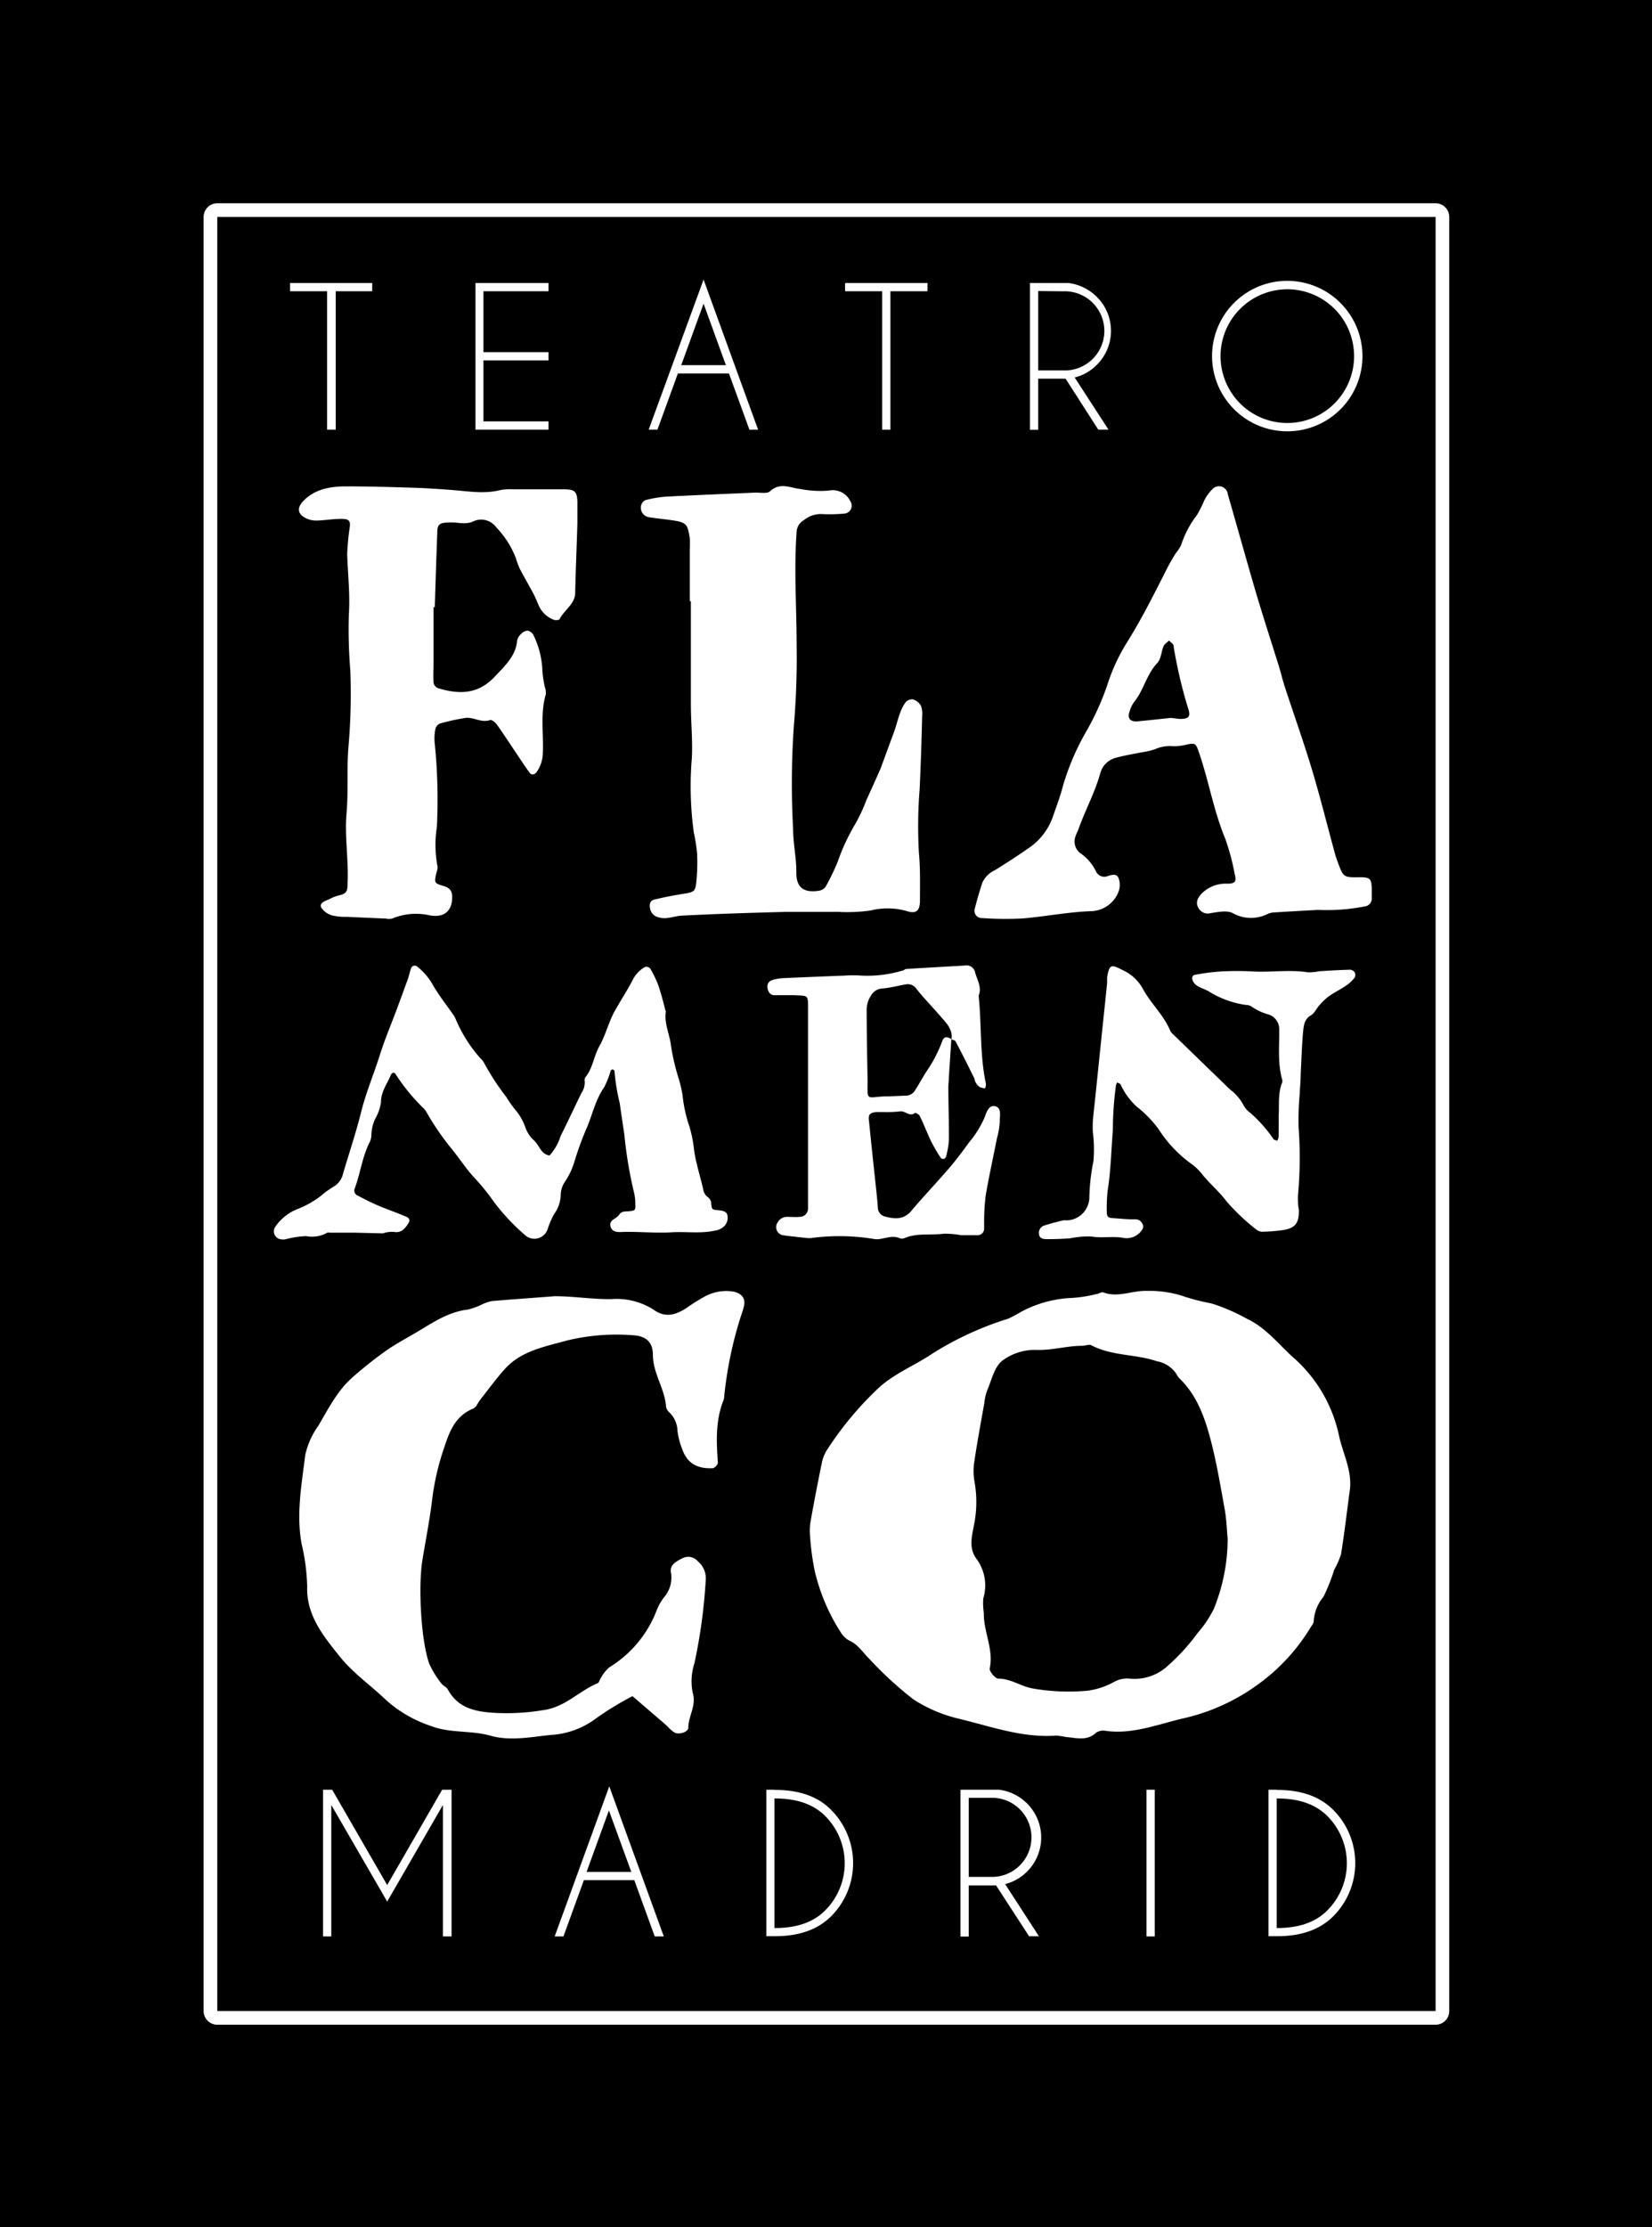
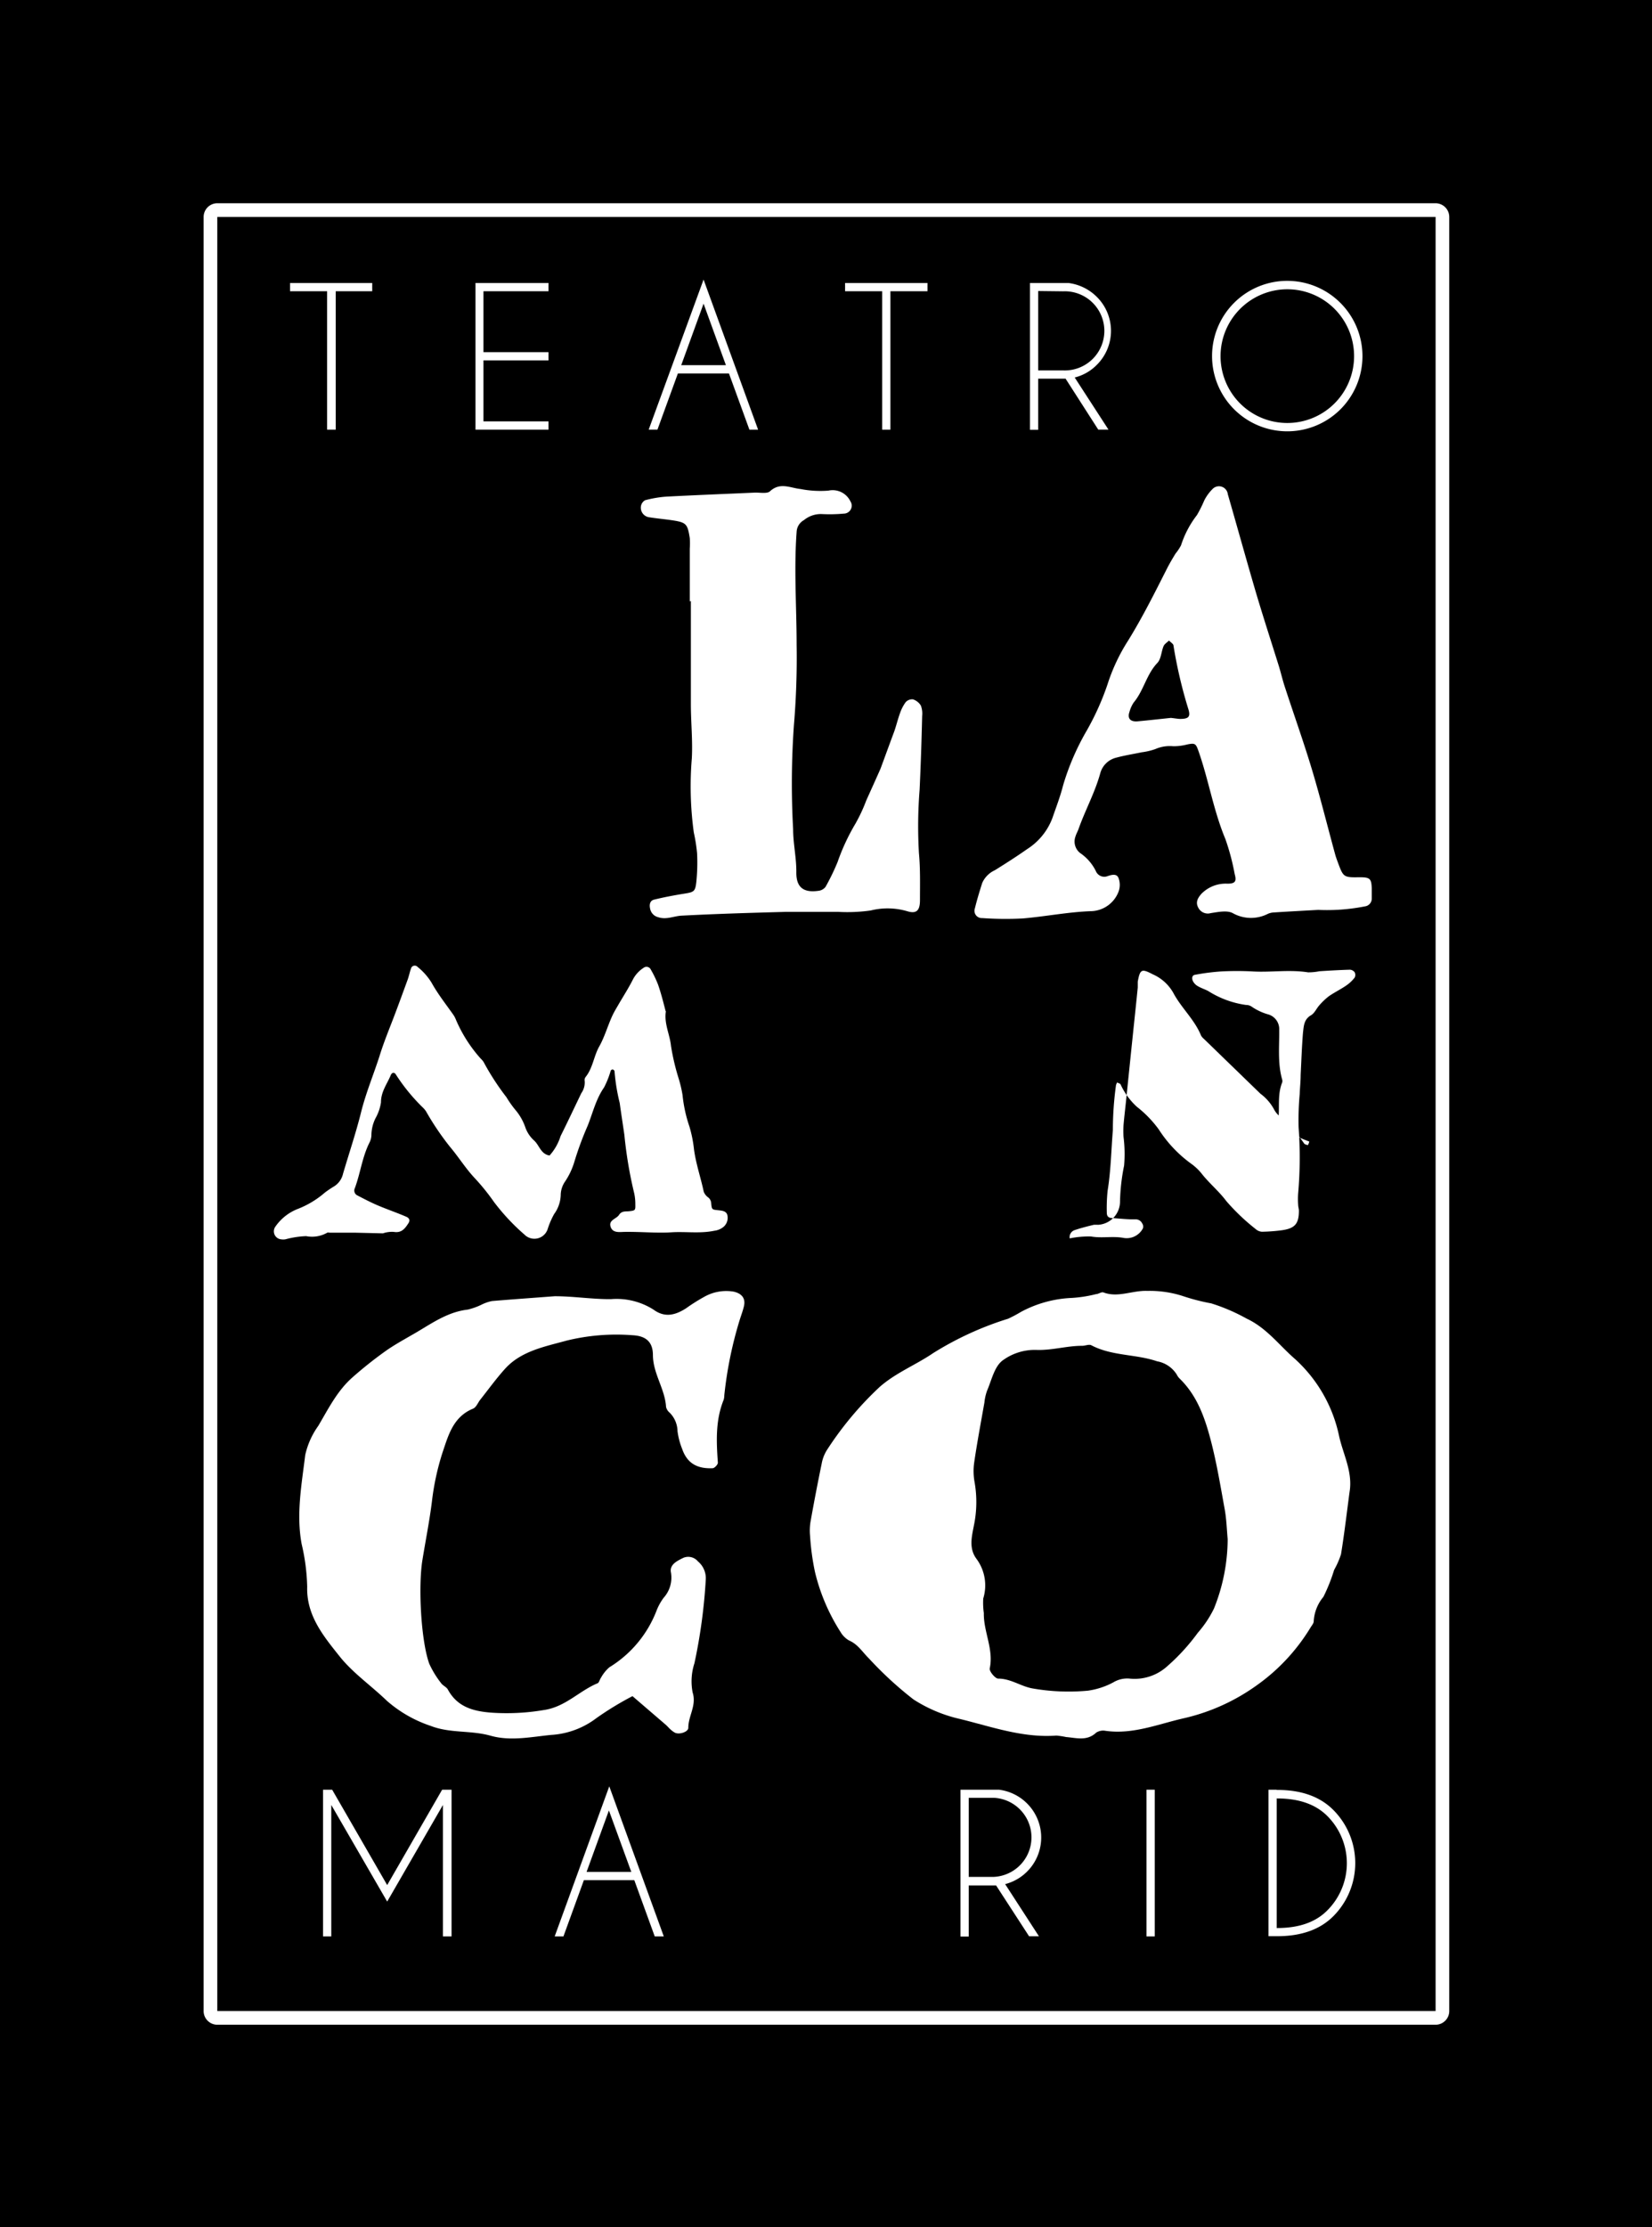
<svg xmlns="http://www.w3.org/2000/svg" id="fcfcec63-060c-48b3-9506-1acd5cd8ec12" data-name="Capa 1" viewBox="0 0 226.35 304.98">
  <title>logo</title>
  <rect x="-3.25" y="-4.38" width="232.85" height="313.73" />
  <path d="M184.91,204.3c-.38,2.84-.71,5.69-1.17,8.52a11.43,11.43,0,0,1-.94,2.14,24.25,24.25,0,0,1-1.47,3.69A5.71,5.71,0,0,0,180,222c0,.28-.27.58-.44.86a26.59,26.59,0,0,1-7.37,7.91,27.66,27.66,0,0,1-9.95,4.5c-3.52.79-7,2.26-10.75,1.73a1.79,1.79,0,0,0-1.29.24c-1.26,1.2-2.72.72-4.13.61a10.43,10.43,0,0,0-1.33-.2c-4.57.34-8.84-1.2-13.15-2.26a19.86,19.86,0,0,1-6.43-2.69,49.76,49.76,0,0,1-6.11-5.62c-.87-.85-1.5-1.93-2.71-2.45a3.17,3.17,0,0,1-1.17-1.16,26.7,26.7,0,0,1-3.51-8.24,33.87,33.87,0,0,1-.67-4.95,7.38,7.38,0,0,1,.08-2q.7-3.93,1.51-7.85a5.26,5.26,0,0,1,.69-1.83,45.66,45.66,0,0,1,7.26-8.69c2.22-1.95,4.93-3,7.31-4.62a43.78,43.78,0,0,1,10.29-4.72,18.82,18.82,0,0,0,1.77-.94,16.13,16.13,0,0,1,7-1.91,18,18,0,0,0,3.29-.52c.32,0,.7-.33,1-.23,2,.76,3.95-.29,6-.21a14.75,14.75,0,0,1,4.89.71,28.37,28.37,0,0,0,3.88,1,25.81,25.81,0,0,1,4.86,2.09c2.75,1.29,4.46,3.66,6.61,5.52a19.69,19.69,0,0,1,6.06,10.62C184.05,199.17,185.37,201.59,184.91,204.3Zm-16.7,6.45c-.12-1.32-.16-2.66-.39-4-.58-3.17-1.1-6.36-1.91-9.47s-1.87-6.18-4.29-8.52a2.19,2.19,0,0,1-.39-.55,4,4,0,0,0-2.69-1.81c-2.94-1-6.18-.71-9-2.19-.33-.18-.86.08-1.3.07-2.11,0-4.13.65-6.29.56a7.44,7.44,0,0,0-4.65,1.5c-1.08.88-1.44,2.66-2.05,4.07a6.78,6.78,0,0,0-.37,1.63c-.48,2.74-1,5.47-1.4,8.22a8.25,8.25,0,0,0,.05,2.67,15.73,15.73,0,0,1-.1,6c-.27,1.44-.72,3.08.37,4.53a6.11,6.11,0,0,1,.92,5.42,10.15,10.15,0,0,0,.08,2c-.05,2.55,1.37,4.94.81,7.57-.09.39.75,1.4,1.16,1.4,1.73,0,3.08,1.05,4.68,1.34a28.64,28.64,0,0,0,7.62.31,10.45,10.45,0,0,0,3.44-1.12,3.72,3.72,0,0,1,2.18-.54,6.66,6.66,0,0,0,5.18-1.63,28,28,0,0,0,4.26-4.65,14.83,14.83,0,0,0,2.2-3.3A25.66,25.66,0,0,0,168.21,210.75Z" style="fill:#fff" />
  <path d="M76,177.49c2.58,0,5.14.42,7.71.4a9.43,9.43,0,0,1,5.84,1.44c1.55,1.14,3,.75,4.47-.2a25,25,0,0,1,2.44-1.54,6.12,6.12,0,0,1,4.05-.73c1.16.26,1.67.95,1.42,2-.14.61-.37,1.21-.56,1.81a54.3,54.3,0,0,0-2.13,10.39,2.11,2.11,0,0,1-.09.62c-1.13,2.8-1,5.69-.79,8.61,0,.25-.45.74-.71.75-2.2.1-3.52-.74-4.18-2.63a10,10,0,0,1-.64-2.43,3.67,3.67,0,0,0-1.07-2.54,1.43,1.43,0,0,1-.5-.79c-.15-2.47-1.78-4.56-1.8-7.08,0-1.82-.95-2.65-2.8-2.74a28.64,28.64,0,0,0-9,.73c-3,.83-6.29,1.42-8.51,3.92-1.19,1.33-2.24,2.78-3.35,4.18-.32.41-.53,1-.95,1.21-2.77,1.12-3.42,3.68-4.21,6a35.06,35.06,0,0,0-1.46,6.73c-.33,2.65-.86,5.3-1.3,8-.59,3.59-.21,11,.93,14.2a13,13,0,0,0,1.63,2.67c.23.34.73.52.92.87,1.31,2.41,3.5,3,6.11,3.18a30.51,30.51,0,0,0,7-.36c3-.42,4.85-2.61,7.4-3.67.23-.09.29-.52.48-.77a5.2,5.2,0,0,1,1.14-1.42A15.69,15.69,0,0,0,90,220.43a7.68,7.68,0,0,1,.93-1.65,4.13,4.13,0,0,0,1-3.47c-.22-1.09.89-1.6,1.7-2a1.73,1.73,0,0,1,2,.49,3,3,0,0,1,1.07,2.51,74.94,74.94,0,0,1-1.55,11.43,8,8,0,0,0-.25,4c.57,1.8-.6,3.21-.59,4.85,0,.58-1.34,1-1.91.62a3.22,3.22,0,0,1-.51-.38c-.24-.21-.44-.46-.68-.67l-4.55-3.91a42.67,42.67,0,0,0-4.93,3,11.37,11.37,0,0,1-6.22,2.31c-2.74.27-5.55.88-8.29.11s-5.54-.31-8.19-1.34A17.5,17.5,0,0,1,53,232.88c-2.13-2.06-4.66-3.8-6.47-6.08-2.2-2.76-4.55-5.58-4.44-9.51a28,28,0,0,0-.76-5.87c-.76-4.1,0-8.14.49-12.18a10.87,10.87,0,0,1,1.79-4c1.39-2.35,2.61-4.83,4.72-6.67a55.08,55.08,0,0,1,4.75-3.75c1.47-1,3.1-1.84,4.64-2.78,2-1.21,3.95-2.44,6.37-2.72a9.19,9.19,0,0,0,1.82-.64,5.85,5.85,0,0,1,1.5-.53C70.26,177.91,73.13,177.71,76,177.49Z" style="fill:#fff" />
-   <path d="M59.4,83.14v7.51c0,.95-.06,1.9,0,2.84a1,1,0,0,0,.62.74c3.54,1.09,5.85.47,7.77-1.58,1.38-1.46,2.89-2.85,3.06-4.9a1.6,1.6,0,0,1,.5-.9,1.46,1.46,0,0,1,.94-.5,1.22,1.22,0,0,1,.82.65,12,12,0,0,1,1.19,4.51,14.08,14.08,0,0,0,.35,2.55,2.57,2.57,0,0,1,.14,1c-.78,2.63-.3,5.32-.41,8a4.71,4.71,0,0,1-.87,2.68c-.24.32-.67.45-.94.07-.74-1-1.41-2.06-2.11-3.09s-1.57-2.38-2.41-3.54c-.19-.27-.71-.66-.89-.59-1.23.44-2.28-.45-3.42-.28a29.08,29.08,0,0,0-3.45.76,1.12,1.12,0,0,0-.64.78,6.41,6.41,0,0,0-.1,1.8,75.66,75.66,0,0,1,.31,11.56,16.08,16.08,0,0,0,.07,5.36c.11.39-.14.84-.21,1.27-.18,1-.22,1.1,1,1.46.94.27,1.24.73,1.24,1.51,0,1.85-1,2.89-3.07,2.53a8.46,8.46,0,0,0-5.16.44,2,2,0,0,1-.85,0c-1.78-.08-3.56-.15-5.34-.24a7.64,7.64,0,0,1-2.05-.2A2.66,2.66,0,0,1,44,124.25c-.28-.72.71-.9,1.26-1.2a5.5,5.5,0,0,1,1.36-.49c.94-.23,1-.71,1-1.53.17-3.23-.42-6.45-.14-9.67s0-6.17.28-9.26A83.88,83.88,0,0,0,48,91.82a68.51,68.51,0,0,1-.2-7.71c.18-2.75-.14-5.47-.23-8.2a33.81,33.81,0,0,1,.37-3.86c.06-.82-.21-1-1.24-1s-2.15.19-3.23.23A3.32,3.32,0,0,1,42,71c-1.21-.56-1.36-1.41-.49-2.34,1.51-1.63,3.61-2.06,5.84-2.06,3.14,0,6.29.09,9.43.19,1.78.06,3.56.18,5.33.32,2.14.17,4.27.54,6.42,0A7.41,7.41,0,0,1,70.34,67l6.85,0c1.53,0,1.87.26,1.92,1.67,0,1,0,2,0,3-.09,3.17-.23,6.33-.3,9.5,0,1.53-1.52,2.36-2.14,3.61,0,.12-.56.18-.78.09a3.64,3.64,0,0,1-2-1.8c-.26-.56-.47-1.13-.75-1.68-.62-1.17-1.3-2.32-1.91-3.49a11,11,0,0,1-.54-1.45,12.67,12.67,0,0,0-2.72-4.27,2.54,2.54,0,0,0-3.14-.78c-1,.46-2,.13-2.92.14-1.71,0-2,.16-2,1.53-.13,3.36-.23,6.72-.34,10.08Z" style="fill:#fff" />
  <path d="M180.62,124.59c-2,.11-4.06.22-6.09.35a2.28,2.28,0,0,0-.81.19,5.09,5.09,0,0,1-4.82-.1c-.78-.41-2-.15-3,0a1.46,1.46,0,0,1-1.67-.66c-.41-.69-.26-1.27.4-2a4.66,4.66,0,0,1,3.54-1.37c1.07,0,1.29-.31,1-1.32a31.24,31.24,0,0,0-1.28-4.81c-1.63-3.9-2.29-8.08-3.67-12-.37-1.06-.47-1.15-1.56-.93a7.35,7.35,0,0,1-1.91.24,4.92,4.92,0,0,0-2.45.39,8.89,8.89,0,0,1-1.88.44c-1.18.25-2.37.43-3.53.75a3,3,0,0,0-2.12,2.06c-.73,2.68-2.08,5.11-3,7.71-.12.34-.32.67-.41,1a2,2,0,0,0,.63,2.27,6.4,6.4,0,0,1,2.16,2.48,1.25,1.25,0,0,0,1.65.67c.55-.18,1.23-.35,1.46.29a2.67,2.67,0,0,1,0,1.85,4.14,4.14,0,0,1-3.65,2.67c-3.18.1-6.3.73-9.45,1a45.19,45.19,0,0,1-5.58-.05,1,1,0,0,1-1-1.35c.28-1.16.64-2.32,1-3.46a3.45,3.45,0,0,1,1.73-1.74c1.51-.94,3-1.89,4.45-2.91A8.62,8.62,0,0,0,144.2,112c.51-1.48,1.08-2.95,1.46-4.46a34.15,34.15,0,0,1,3.24-7.5,36.39,36.39,0,0,0,2.84-6.31,25.57,25.57,0,0,1,2.82-6c2-3.23,3.69-6.63,5.4-10,.34-.66.72-1.29,1.1-1.92a6.65,6.65,0,0,0,.76-1.14A13.48,13.48,0,0,1,164,70.53a17.52,17.52,0,0,0,1-2A6,6,0,0,1,166.1,67a1.22,1.22,0,0,1,2.13.68c1.31,4.53,2.56,9.06,3.89,13.58,1,3.36,2.09,6.7,3.12,10,.3,1,.53,2,.84,2.91,1.23,3.77,2.57,7.51,3.71,11.31s2.09,7.65,3.14,11.48c.12.45.29.88.45,1.32.68,1.82.77,1.88,2.87,1.84,1.43,0,1.65.16,1.7,1.48,0,.47,0,.93,0,1.39a1.07,1.07,0,0,1-.94,1.12A26.8,26.8,0,0,1,180.62,124.59ZM160.44,98.3c.67.08.95.13,1.23.14,1.21,0,1.5-.29,1.12-1.45a63.14,63.14,0,0,1-2-8.57c0-.26-.41-.48-.62-.71-.25.25-.61.46-.74.76-.32.75-.33,1.74-.84,2.29-1.52,1.59-1.88,3.8-3.26,5.44a4.38,4.38,0,0,0-.57,1.26c-.32.9.1,1.4,1.12,1.31C157.51,98.62,159.17,98.43,160.44,98.3Z" style="fill:#fff" />
  <path d="M94.51,82.36c0-2.41,0-4.83,0-7.24a9.92,9.92,0,0,0,0-1.44c-.32-2-.47-2.16-2.62-2.47-1-.14-2-.23-2.93-.38a1.32,1.32,0,0,1-1.15-1.45,1.16,1.16,0,0,1,.57-.88A15.18,15.18,0,0,1,91.33,68c4.06-.21,8.12-.37,12.18-.55.7,0,1.65.17,2-.19,1.38-1.26,2.76-.45,4.17-.3a14.22,14.22,0,0,0,3.83.22,2.7,2.7,0,0,1,3,1.45,1.09,1.09,0,0,1-.91,1.7,21.07,21.07,0,0,1-3,.06,3.66,3.66,0,0,0-2.45.83,1.93,1.93,0,0,0-1,1.62c-.38,5.15,0,10.29,0,15.44a109.86,109.86,0,0,1-.37,11,112.88,112.88,0,0,0-.11,14.25c0,2,.46,3.92.44,5.92s.93,2.82,3,2.53a1.43,1.43,0,0,0,1-.54,30.45,30.45,0,0,0,1.65-3.4,28.88,28.88,0,0,1,2.45-5.26,22.32,22.32,0,0,0,1.48-3.17c.64-1.42,1.28-2.83,1.91-4.25.15-.36.27-.73.41-1.09.5-1.37,1-2.73,1.51-4.1.29-.82.49-1.68.79-2.5a5.61,5.61,0,0,1,.78-1.52,1.2,1.2,0,0,1,1-.39,2,2,0,0,1,1.08.85,3.09,3.09,0,0,1,.18,1.43c-.08,3.37-.19,6.74-.35,10.11a63,63,0,0,0-.09,8.69c.2,2.12.14,4.27.14,6.41,0,1.44-.48,1.91-1.75,1.52a9.56,9.56,0,0,0-5-.1,22.78,22.78,0,0,1-4.46.19c-2.38,0-4.76,0-7.14,0-4.77.13-9.55.27-14.31.52-1.06.05-2.07.59-3.21.21a1.48,1.48,0,0,1-1.11-1.2c-.12-.55,0-1.06.53-1.2,1.34-.33,2.71-.59,4.08-.81s1.57-.27,1.72-1.55a26.07,26.07,0,0,0,.11-4,23.13,23.13,0,0,0-.45-2.85,46.45,46.45,0,0,1-.27-10.14c.13-2.42-.12-4.86-.13-7.29,0-4.75,0-9.5,0-14.25Z" style="fill:#fff" />
  <path d="M52.47,168.88l-3.84-.09-3.41,0c-.13,0-.29-.05-.38,0a4.22,4.22,0,0,1-2.9.47,12.88,12.88,0,0,0-2.84.44,1.88,1.88,0,0,1-.58,0,1.1,1.1,0,0,1-.78-1.75,6.68,6.68,0,0,1,3-2.39,12.66,12.66,0,0,0,3.77-2.26,13.62,13.62,0,0,1,1.28-.86A2.76,2.76,0,0,0,47,160.72c.83-2.83,1.78-5.63,2.49-8.49.66-2.63,1.71-5.12,2.53-7.69.55-1.77,1.25-3.48,1.91-5.2s1.3-3.49,1.94-5.24c.17-.48.27-1,.44-1.47a.53.53,0,0,1,.92-.22,8.43,8.43,0,0,1,1.89,2.13c.86,1.56,2,3,3,4.42a3.28,3.28,0,0,1,.35.67,19.35,19.35,0,0,0,3.4,5.33,2.54,2.54,0,0,1,.38.44,34.84,34.84,0,0,0,3.14,4.84,14,14,0,0,0,1.33,1.86A7.43,7.43,0,0,1,72,154.43a4.39,4.39,0,0,0,1.17,1.73c.74.66.92,1.88,2.13,2.06a7.18,7.18,0,0,0,1.51-2.66c1-2,1.9-3.93,2.85-5.89a2.51,2.51,0,0,0,.45-1.64.71.71,0,0,1,.12-.55c1-1.23,1.12-2.85,1.87-4.18s1.16-2.83,1.8-4.22c.22-.47.48-.91.74-1.35.7-1.22,1.48-2.41,2.11-3.67a4.19,4.19,0,0,1,1.42-1.53.65.65,0,0,1,1,.23,14.66,14.66,0,0,1,1,2.08c.4,1.15.7,2.33,1,3.5,0,.06.07.12.06.18-.25,1.65.55,3.14.71,4.71a31,31,0,0,0,1,4.3,17,17,0,0,1,.58,2.42,19.21,19.21,0,0,0,.94,4.3,17.3,17.3,0,0,1,.63,3.14c.27,2,.92,3.84,1.33,5.78a1.67,1.67,0,0,0,.56.75,1.08,1.08,0,0,1,.46.78c.08.9.1.92.84,1,.52.07,1.13.06,1.35.58a1.62,1.62,0,0,1-.53,1.74,2.41,2.41,0,0,1-1.2.5c-2,.42-4,.09-5.93.22s-4.21-.09-6.31-.06c-.71,0-1.71.22-2-.71s.79-1.05,1.16-1.62.89-.44,1.4-.5c.81-.09.85-.13.83-.91a7.09,7.09,0,0,0-.15-1.53,57.9,57.9,0,0,1-1.35-8c-.21-1.46-.44-2.92-.64-4.38a26.66,26.66,0,0,1-.71-4.35c0-.08-.15-.22-.24-.24a.31.31,0,0,0-.28.16,12.36,12.36,0,0,1-.92,2.31c-1.12,1.61-1.54,3.49-2.25,5.26a44.07,44.07,0,0,0-1.84,5,9.92,9.92,0,0,1-1.23,2.59,3.35,3.35,0,0,0-.61,1.79,4.64,4.64,0,0,1-.9,2.68,11.19,11.19,0,0,0-.91,2.12,1.91,1.91,0,0,1-3.15.71,29.22,29.22,0,0,1-4.19-4.48A29.85,29.85,0,0,0,65,161.27c-1.23-1.32-2.17-2.85-3.33-4.22a37.3,37.3,0,0,1-3.3-4.88,3.07,3.07,0,0,0-.5-.58,25.56,25.56,0,0,1-3.63-4.46c-.2-.34-.54-.3-.7.09-.51,1.22-1.35,2.28-1.34,3.73a6.38,6.38,0,0,1-.75,2.17,5.37,5.37,0,0,0-.56,2.23,2.39,2.39,0,0,1-.27,1.11c-1,2-1.24,4.19-2,6.23a.74.74,0,0,0,.35,1c.91.47,1.82.95,2.76,1.35,1.29.55,2.62,1,3.92,1.56.47.2.56.52.3.91-.47.72-.93,1.35-2,1.17A3.84,3.84,0,0,0,52.47,168.88Z" style="fill:#fff" />
-   <path d="M175.2,152.76c.09-1.52-.12-3.06.48-4.54a.76.76,0,0,0,0-.39c-.64-2.23-.38-4.52-.41-6.78a2.09,2.09,0,0,0-1.44-2.13,7.73,7.73,0,0,1-2.33-1.08,1.31,1.31,0,0,0-.76-.23,13,13,0,0,1-5.21-1.92c-.48-.24-1-.41-1.45-.68a1.65,1.65,0,0,1-.65-.71c-.12-.28-.15-.74.29-.82a30.4,30.4,0,0,1,3.56-.46,40.37,40.37,0,0,1,4.4,0c2.51.14,5-.28,7.54.12a7.63,7.63,0,0,0,1.56-.15c1.39-.09,2.79-.17,4.19-.21a.88.88,0,0,1,.64.35.82.82,0,0,1,0,.73,5.22,5.22,0,0,1-1.16,1.09c-.76.52-1.6.93-2.36,1.45a9,9,0,0,0-1.31,1.24c-.4.44-.66,1.09-1.14,1.37-1,.57-1,1.5-1.11,2.39-.16,1.93-.22,3.86-.32,5.79,0,.87-.1,1.74-.13,2.6a39.18,39.18,0,0,0-.15,4.59,56.46,56.46,0,0,1-.06,9,10.86,10.86,0,0,0,0,1.61c0,.26.1.53.1.79,0,1.77-.53,2.41-2.29,2.67a23.65,23.65,0,0,1-2.79.21,1.43,1.43,0,0,1-.86-.38,28.7,28.7,0,0,1-4-3.81c-1-1.34-2.27-2.38-3.3-3.66a7.29,7.29,0,0,0-1.43-1.4,17.38,17.38,0,0,1-4.53-4.76,15.54,15.54,0,0,0-3-3.1,9.46,9.46,0,0,1-2.23-3.06c-.07-.14-.32-.18-.48-.27a2.28,2.28,0,0,0-.15.36,45.18,45.18,0,0,0-.43,6.15c-.23,2.77-.27,5.56-.72,8.32a23,23,0,0,0-.11,3c0,.51.24.71.72.74,1.06.06,2.13.2,3.19.17a1,1,0,0,1,.94.56.78.78,0,0,1,.09.69,2.51,2.51,0,0,1-2.73,1.28c-1.46-.25-2.9.08-4.36-.18a12.87,12.87,0,0,0-2.93.26c-1.06.07-2.13.11-3.2.1-.68,0-1-.26-1-.71a1,1,0,0,1,.64-1.12c.87-.3,1.76-.52,2.66-.74a5.8,5.8,0,0,1,.59,0,3.19,3.19,0,0,0,3-3.22,27.65,27.65,0,0,1,.56-4.89,18.62,18.62,0,0,0-.08-3.94,13.88,13.88,0,0,1,0-1.58c.1-1.19.25-2.38.37-3.58.31-3,.61-5.94.92-8.91.22-2.12.45-4.24.66-6.37,0-.26,0-.54,0-.8.32-1.78.57-1.78,2.08-1a6,6,0,0,1,2.79,2.53c1.09,2.06,2.91,3.65,3.8,5.84a1.6,1.6,0,0,0,.38.45l7.76,7.52a6.54,6.54,0,0,1,1.93,2.27,3.33,3.33,0,0,0,.93,1,19.62,19.62,0,0,1,3.13,3.55c.08.13.33.15.5.23a1.5,1.5,0,0,0,.2-.5C175.21,154.75,175.2,153.75,175.2,152.76Z" style="fill:#fff" />
-   <path d="M130.35,142.27c-.12,1.8-.23,3.6-.35,5.4,0,.44-.07.87-.06,1.3,0,2.39.1,4.78.07,7.17a10.79,10.79,0,0,1-.41,2.3.42.42,0,0,1-.7.11,24.74,24.74,0,0,1-1.3-2.22c-.57-1.17-1-2.38-1.6-3.55-.09-.19-.55-.44-.63-.38-.77.57-1.34-.34-2.06-.22a15.55,15.55,0,0,1-2.16.09c-.36,0-.72,0-1.08,0-.91.1-1.14.37-1,1.25.24,2.44.5,4.87.76,7.31.16,1.51.34,3,.45,4.53a1.27,1.27,0,0,0,1,1.22c1.31.36,2.54.44,3.57-.76,1.68-2,3.47-3.86,5.16-5.83,1-1.15,1.89-2.36,2.78-3.58a13.73,13.73,0,0,0,2.15-3.49c.22-.65.56-1.62,1.36-1.46,1,.2.66,1.33.69,2.05a10.6,10.6,0,0,1-.39,2.34c-.52,2.63-1.1,5.25-1.55,7.88a29.9,29.9,0,0,0-.21,3.42c0,.36,0,.71,0,1.07a.89.89,0,0,1-1,.91c-.72,0-1.45,0-2.17,0a12.47,12.47,0,0,0-2.34-.2c-1.78.24-3.62-.13-5.35.58a.94.94,0,0,1-.63.07c-.94-.45-1.84-.08-2.76.07a2.76,2.76,0,0,1-.86,0,29.17,29.17,0,0,0-8.34-.16,3.41,3.41,0,0,1-.63.05c-1.14-.12-2.29-.24-3.43-.39a1.13,1.13,0,0,1-.75-1.81,1.46,1.46,0,0,1,1.26-.72c.58,0,1.16.06,1.74,0a1.12,1.12,0,0,0,1.13-1.09c0-.21,0-.43,0-.65q0-8.35,0-16.72c0-3.4,0-6.81,0-10.21,0-1.75,0-1.58-1.91-1.68-.91,0-1.82,0-2.73,0-.51,0-.86-.45-.91-1.05a.89.89,0,0,1,.59-1,6.32,6.32,0,0,1,1.49-.28c2.81-.13,5.62-.24,8.44-.35a15.76,15.76,0,0,1,2.38,0,16.93,16.93,0,0,0,5.53-.67c.21,0,.39-.23.59-.24,2.66-.17,5.32-.31,8-.47a1.21,1.21,0,0,1,1.44,1c.29,1,.93,2,.47,3.13.42,4,.14,8.09,1,12.07a1.7,1.7,0,0,1-.12.61,2,2,0,0,1-.75-.18,2,2,0,0,1-.55-.65c-.11-.18-.11-.42-.21-.61-.83-1.68-1.67-3.36-2.54-5-.07-.14-.36-.17-.54-.26.18-1.3-.64-2.17-1.38-3-1.12-1.32-2.35-2.55-3.42-3.9a1.42,1.42,0,0,0-1.47-.63c-1.06.18-2.11.47-3.18.56a1.88,1.88,0,0,0-1.57.94,3.61,3.61,0,0,0-.61,2.24c0,3.12.07,6.23.12,9.35,0,2.88-.24,2.4,2.2,2.25,1,0,2-.07,3-.1a1.49,1.49,0,0,0,1.28-.69c.65-1,1.23-2.13,1.93-3.13a18.77,18.77,0,0,0,1.83-3.67C129.37,141.81,129.88,142,130.35,142.27Z" style="fill:#fff" />
+   <path d="M175.2,152.76c.09-1.52-.12-3.06.48-4.54a.76.76,0,0,0,0-.39c-.64-2.23-.38-4.52-.41-6.78a2.09,2.09,0,0,0-1.44-2.13,7.73,7.73,0,0,1-2.33-1.08,1.31,1.31,0,0,0-.76-.23,13,13,0,0,1-5.21-1.92c-.48-.24-1-.41-1.45-.68a1.65,1.65,0,0,1-.65-.71c-.12-.28-.15-.74.29-.82a30.4,30.4,0,0,1,3.56-.46,40.37,40.37,0,0,1,4.4,0c2.51.14,5-.28,7.54.12a7.63,7.63,0,0,0,1.56-.15c1.39-.09,2.79-.17,4.19-.21a.88.88,0,0,1,.64.35.82.82,0,0,1,0,.73,5.22,5.22,0,0,1-1.16,1.09c-.76.52-1.6.93-2.36,1.45a9,9,0,0,0-1.31,1.24c-.4.44-.66,1.09-1.14,1.37-1,.57-1,1.5-1.11,2.39-.16,1.93-.22,3.86-.32,5.79,0,.87-.1,1.74-.13,2.6a39.18,39.18,0,0,0-.15,4.59,56.46,56.46,0,0,1-.06,9,10.86,10.86,0,0,0,0,1.61c0,.26.1.53.1.79,0,1.77-.53,2.41-2.29,2.67a23.65,23.65,0,0,1-2.79.21,1.43,1.43,0,0,1-.86-.38,28.7,28.7,0,0,1-4-3.81c-1-1.34-2.27-2.38-3.3-3.66a7.29,7.29,0,0,0-1.43-1.4,17.38,17.38,0,0,1-4.53-4.76,15.54,15.54,0,0,0-3-3.1,9.46,9.46,0,0,1-2.23-3.06c-.07-.14-.32-.18-.48-.27a2.28,2.28,0,0,0-.15.36,45.18,45.18,0,0,0-.43,6.15c-.23,2.77-.27,5.56-.72,8.32a23,23,0,0,0-.11,3c0,.51.24.71.72.74,1.06.06,2.13.2,3.19.17a1,1,0,0,1,.94.56.78.78,0,0,1,.09.69,2.51,2.51,0,0,1-2.73,1.28c-1.46-.25-2.9.08-4.36-.18a12.87,12.87,0,0,0-2.93.26a1,1,0,0,1,.64-1.12c.87-.3,1.76-.52,2.66-.74a5.8,5.8,0,0,1,.59,0,3.19,3.19,0,0,0,3-3.22,27.65,27.65,0,0,1,.56-4.89,18.62,18.62,0,0,0-.08-3.94,13.88,13.88,0,0,1,0-1.58c.1-1.19.25-2.38.37-3.58.31-3,.61-5.94.92-8.91.22-2.12.45-4.24.66-6.37,0-.26,0-.54,0-.8.32-1.78.57-1.78,2.08-1a6,6,0,0,1,2.79,2.53c1.09,2.06,2.91,3.65,3.8,5.84a1.6,1.6,0,0,0,.38.45l7.76,7.52a6.54,6.54,0,0,1,1.93,2.27,3.33,3.33,0,0,0,.93,1,19.62,19.62,0,0,1,3.13,3.55c.08.13.33.15.5.23a1.5,1.5,0,0,0,.2-.5C175.21,154.75,175.2,153.75,175.2,152.76Z" style="fill:#fff" />
  <path d="M46,39.88V58.83H44.82V39.88H39.74V38.75H51v1.13Z" style="fill:#fff" />
  <path d="M75.15,38.75v1.13H66.24v8.34h8.91v1.13H66.24V57.7h8.91v1.13h-10V38.75Z" style="fill:#fff" />
  <path d="M99.88,51.14h-7l-2.8,7.69h-1.2L96.4,38.28l7.47,20.55h-1.19ZM99.46,50,96.4,41.58,93.34,50Z" style="fill:#fff" />
  <path d="M122,39.88V58.83h-1.13V39.88h-5.08V38.75h11.29v1.13Z" style="fill:#fff" />
  <path d="M146,51.85h-3.75v7h-1.13V38.75h5.27a6.7,6.7,0,0,1,3.91,1.92,6.55,6.55,0,0,1,0,9.27,6.43,6.43,0,0,1-3.05,1.75l4.63,7.14h-1.4Zm-3.75-12V50.72h3.41a5.42,5.42,0,1,0,0-10.83Z" style="fill:#fff" />
  <path d="M183.66,41.48a10.3,10.3,0,0,1,0,14.57,10.31,10.31,0,0,1-17.59-7.29,10.3,10.3,0,0,1,17.59-7.28Zm-7.28-1.87a9.16,9.16,0,0,0-6.47,15.63,9.15,9.15,0,0,0,15.62-6.48,9.15,9.15,0,0,0-9.15-9.15Z" style="fill:#fff" />
  <path d="M45.51,245.06l7.54,13.06,7.53-13.06h1.29l0,.09v20H60.69v-18l-7.64,13.23-7.66-13.23v18H44.26v-20l0-.09Z" style="fill:#fff" />
  <path d="M86.91,257.45H80l-2.8,7.7H76l7.48-20.55,7.47,20.55H89.71Zm-.41-1.13-3.07-8.42-3.06,8.42Z" style="fill:#fff" />
-   <path d="M106.11,245.09h.09q5,0,7.68,2.74a10.31,10.31,0,0,1,0,14.56q-2.73,2.73-7.68,2.73h-.09v0H105V245.06h1.13Zm0,1.15V264h.09q4.47,0,6.86-2.41a9.14,9.14,0,0,0,0-12.93q-2.39-2.4-6.86-2.4Z" style="fill:#fff" />
  <path d="M136.48,258.17h-3.75v7H131.6V245.06h5.27a6.6,6.6,0,0,1,3.9,1.93,6.59,6.59,0,0,1-3.05,11l4.63,7.14H141Zm-3.75-12V257h3.41a5.42,5.42,0,0,0,0-10.83Z" style="fill:#fff" />
  <path d="M158.22,245.06v20.09h-1.13V245.06Z" style="fill:#fff" />
  <path d="M174.93,245.09H175q4.95,0,7.68,2.74a10.31,10.31,0,0,1,0,14.56q-2.73,2.73-7.68,2.73h-.09v0H173.8V245.06h1.13Zm0,1.15V264H175c3,0,5.26-.8,6.86-2.41a9.14,9.14,0,0,0,0-12.93c-1.6-1.6-3.88-2.4-6.86-2.4Z" style="fill:#fff" />
  <path d="M196.7,29.71V275.37H29.77V29.71H196.7m0-1.88H29.77a1.88,1.88,0,0,0-1.87,1.88V275.37a1.87,1.87,0,0,0,1.87,1.87H196.7a1.87,1.87,0,0,0,1.87-1.87V29.71a1.88,1.88,0,0,0-1.87-1.88Z" style="fill:#fff" />
</svg>